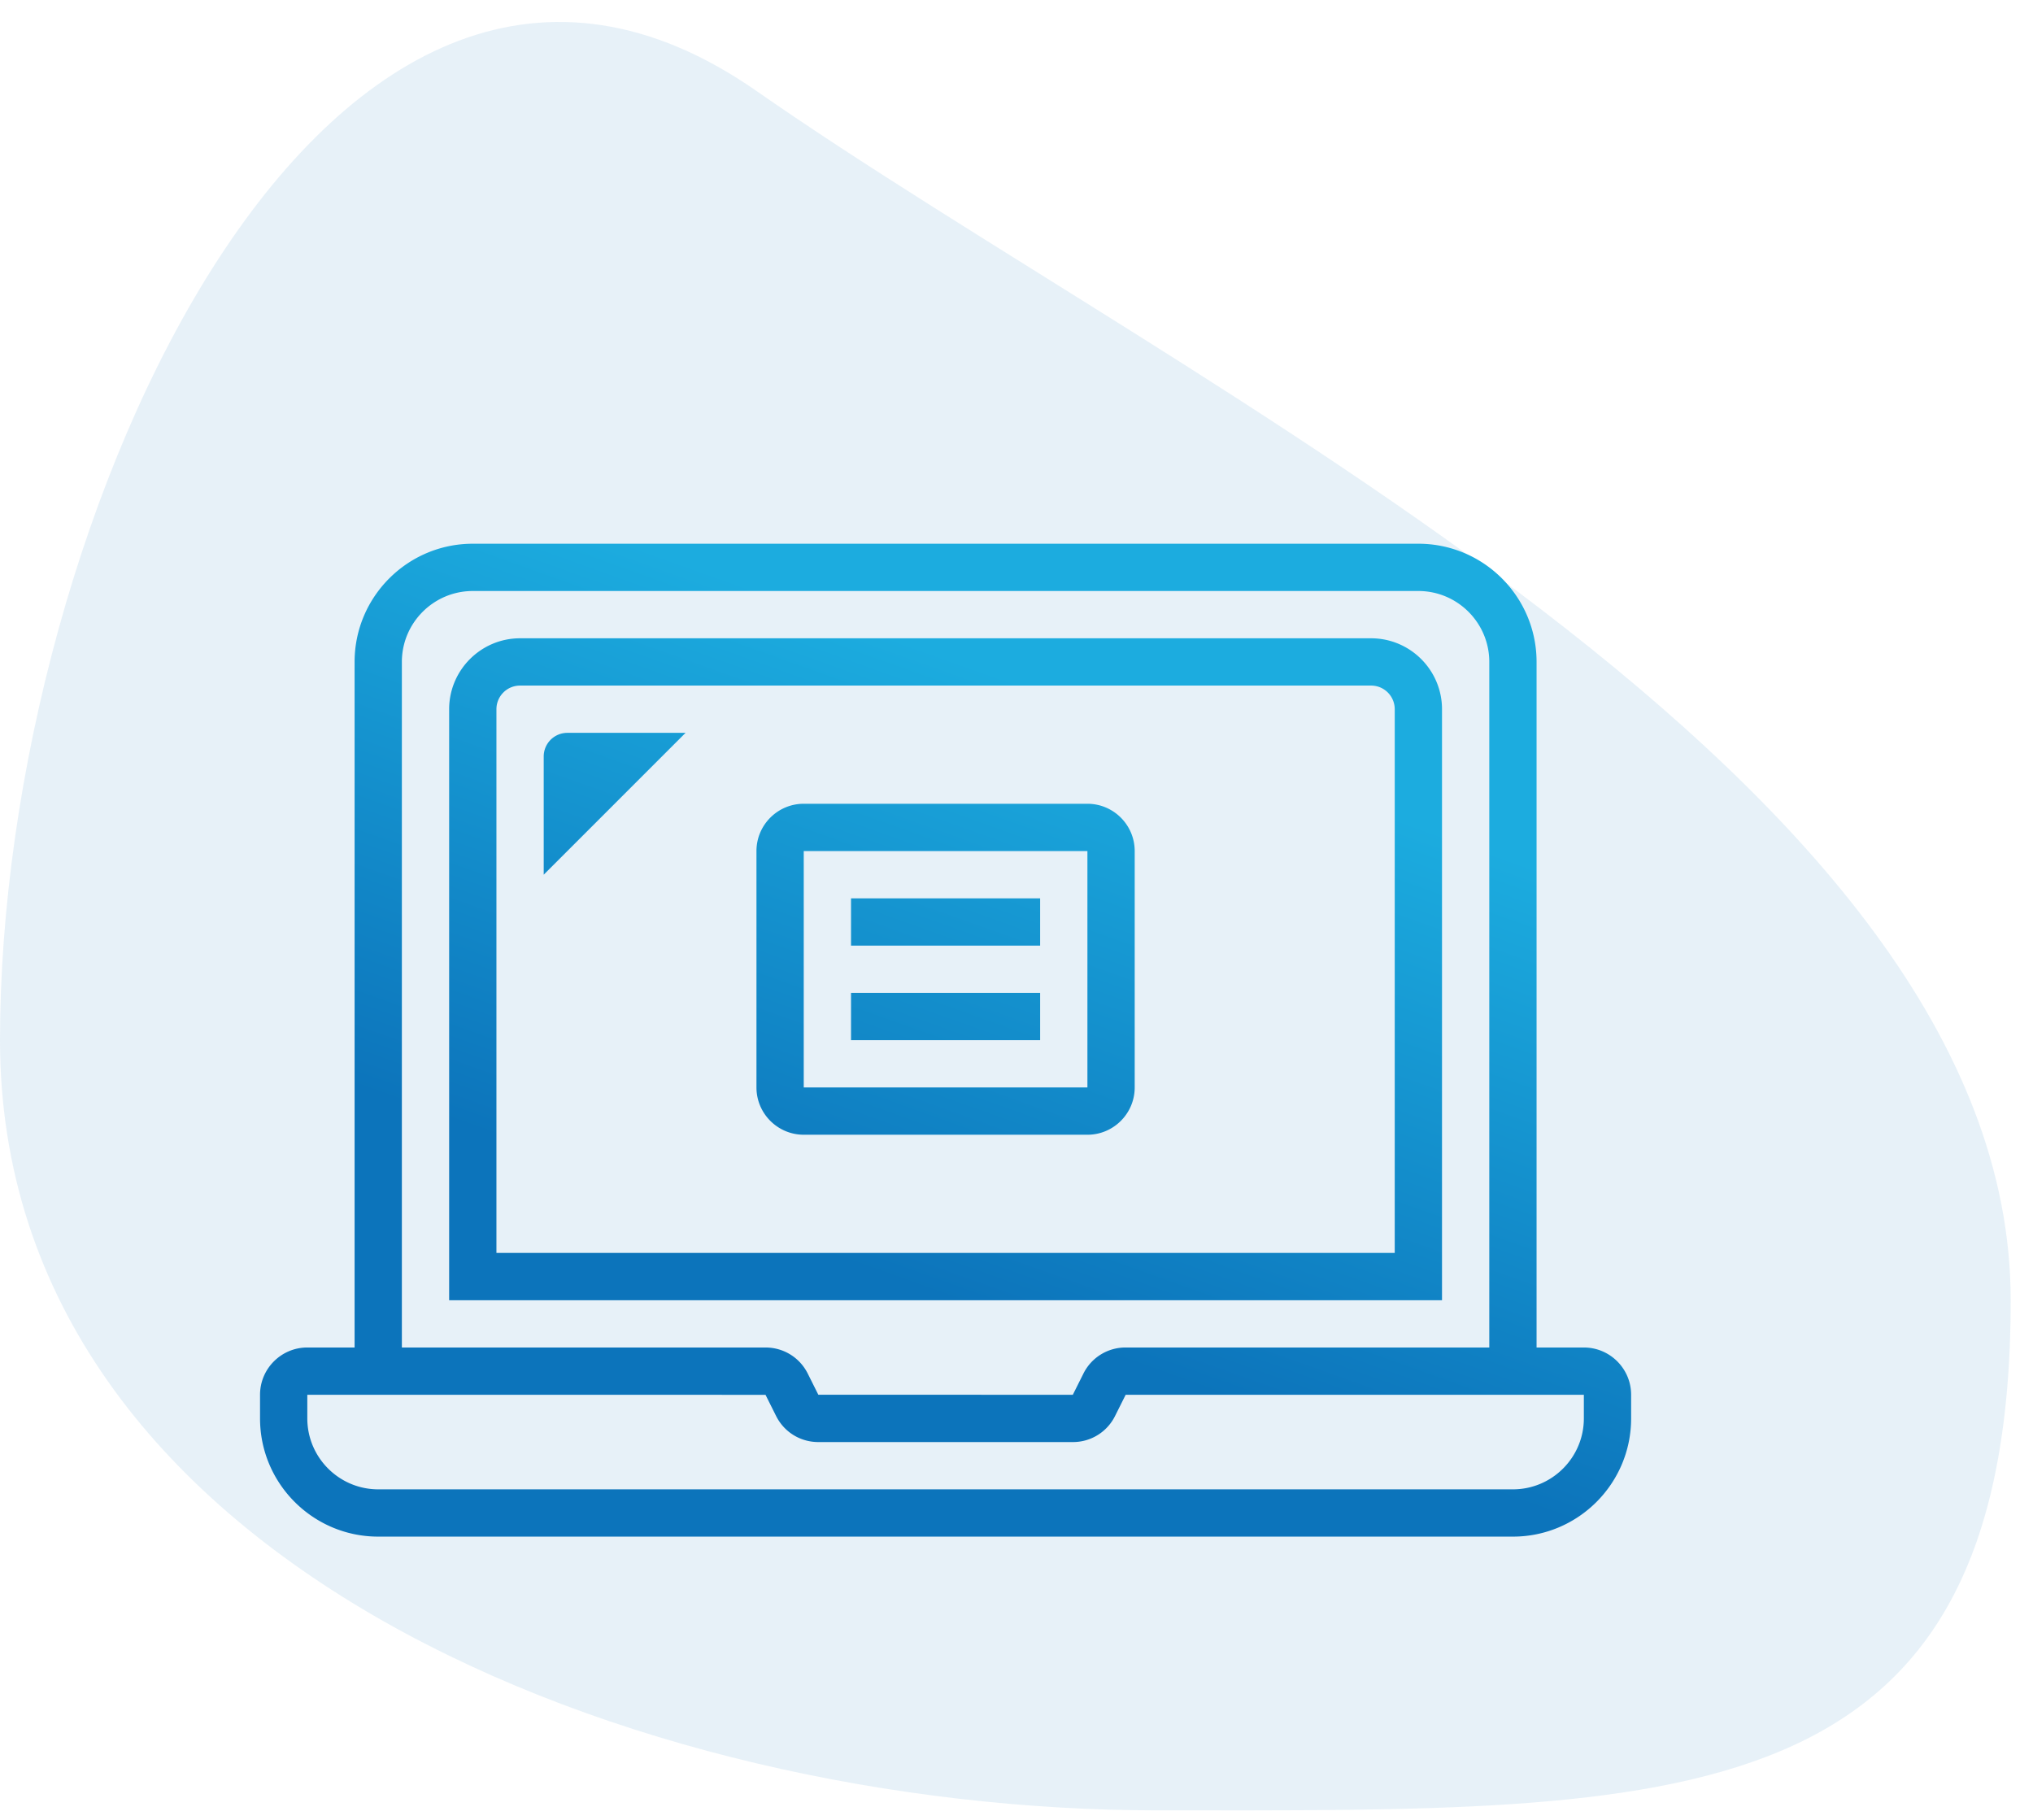
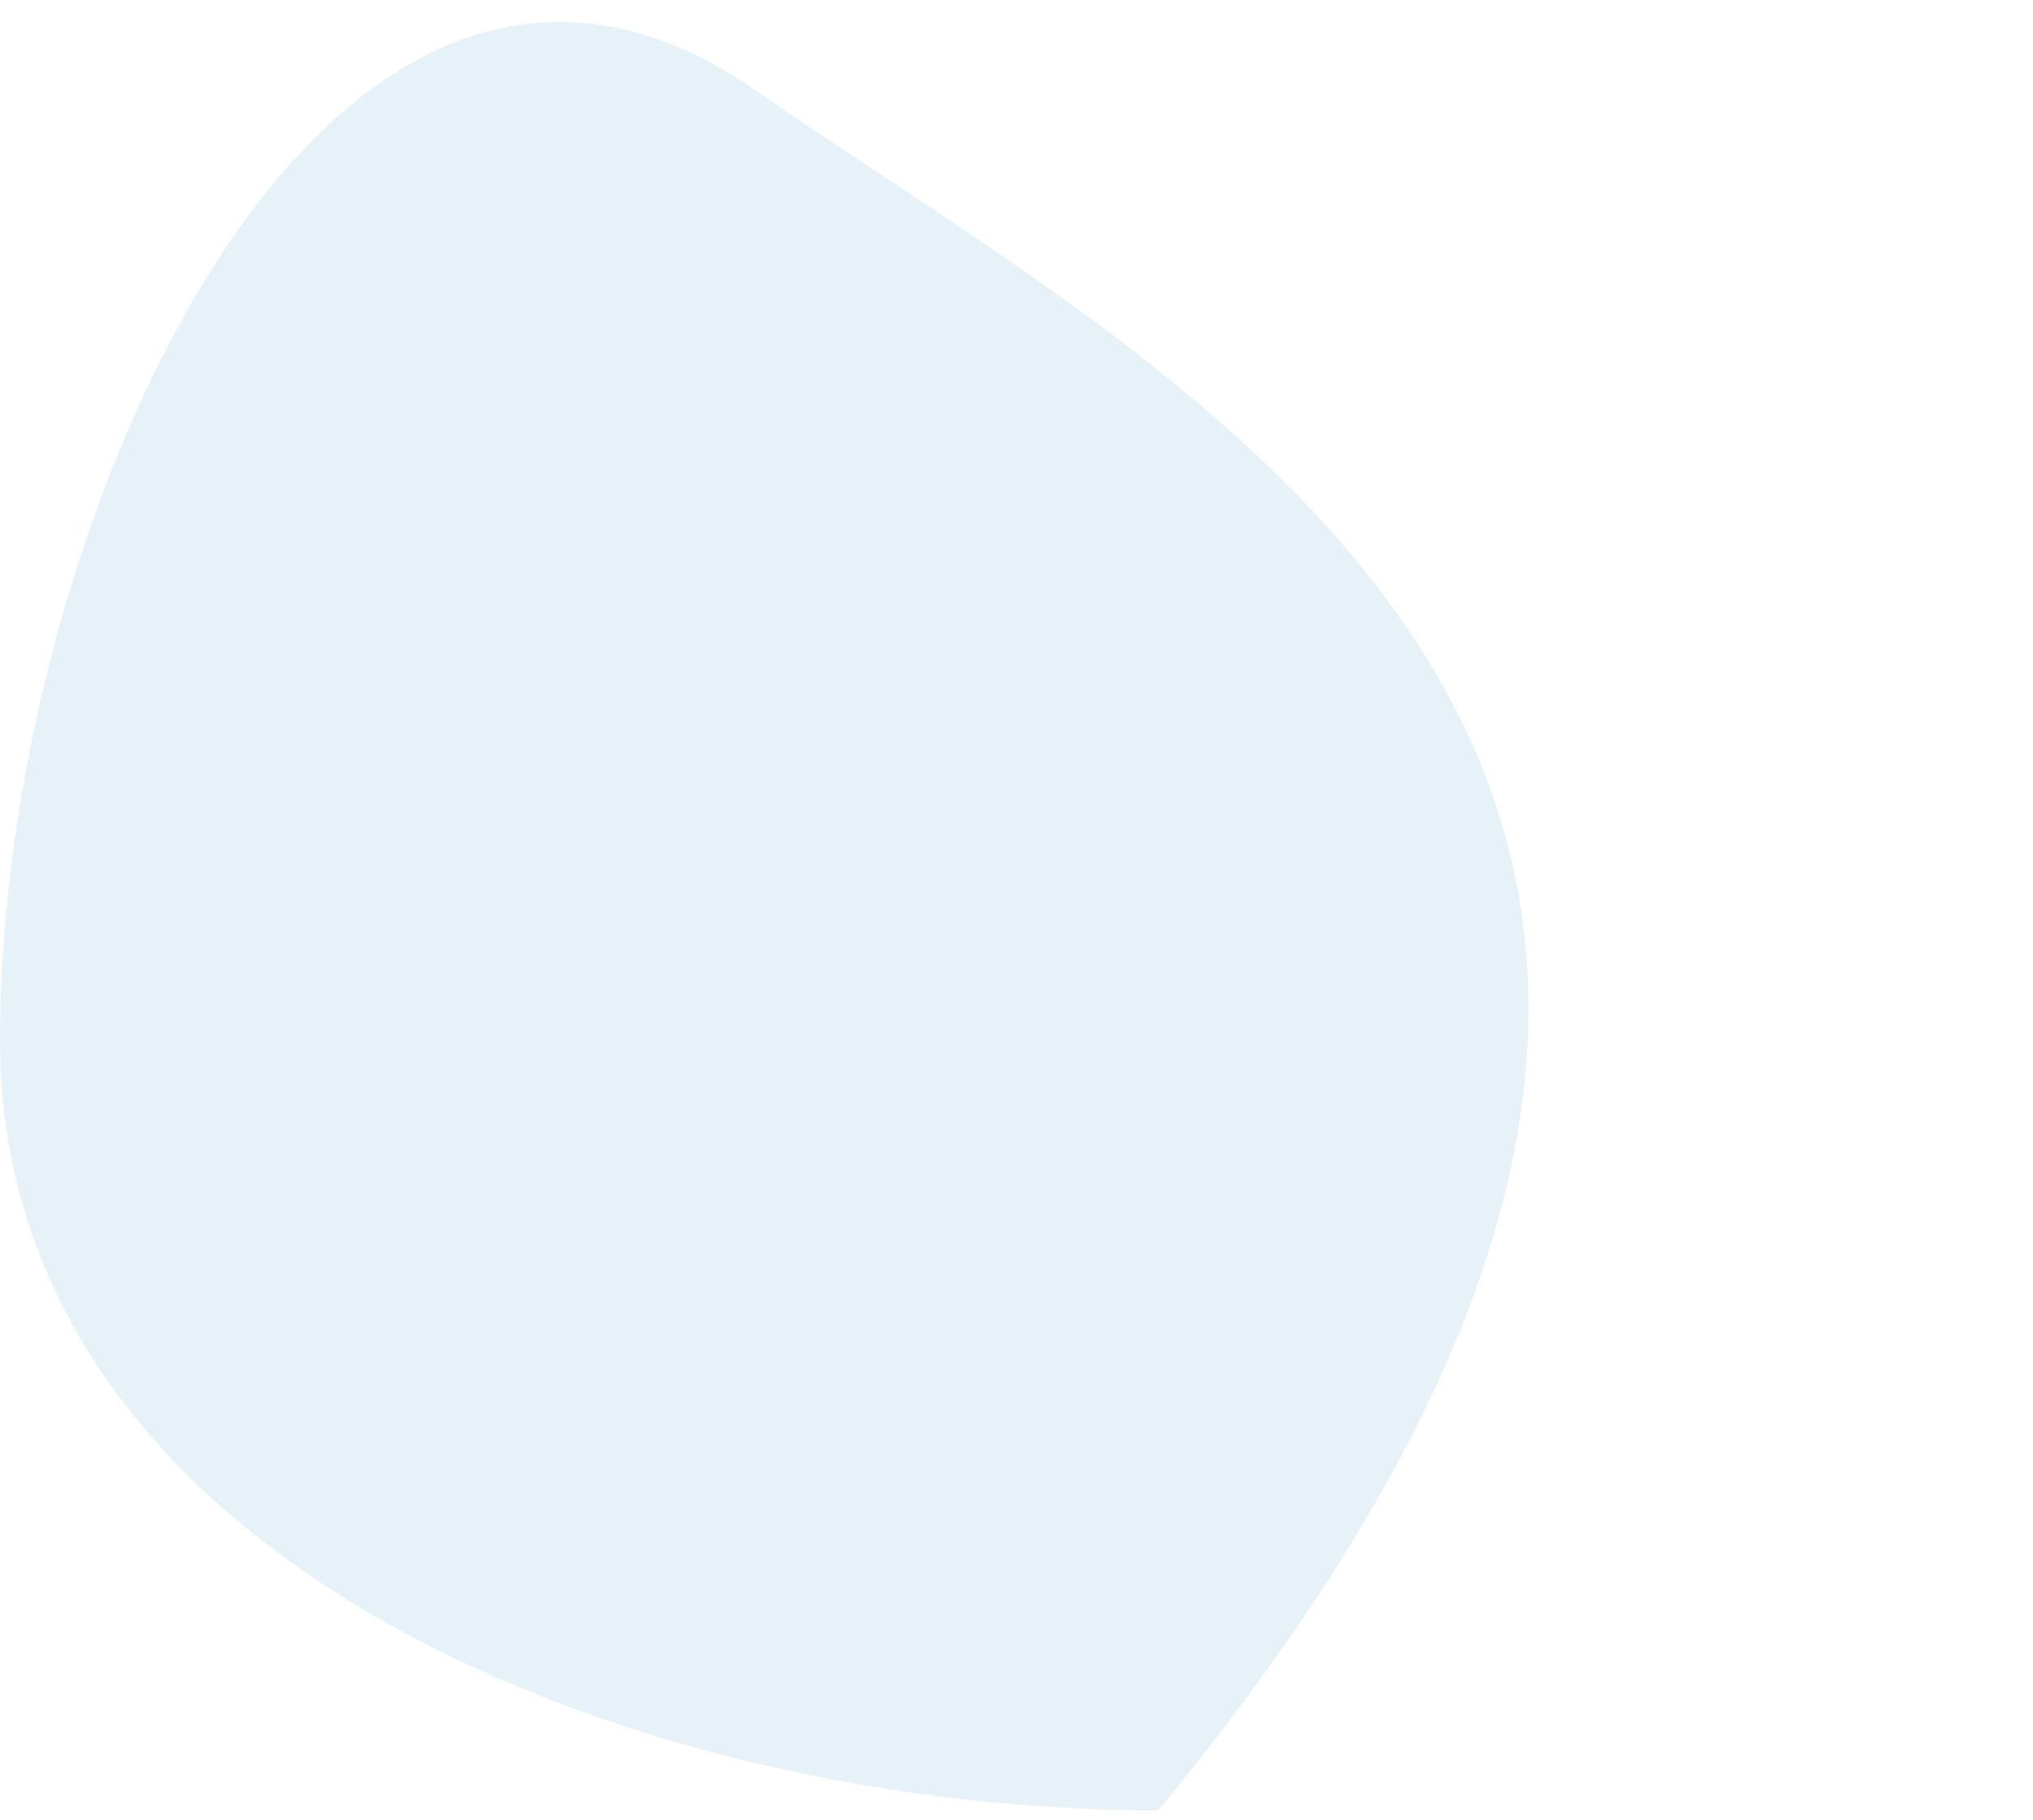
<svg xmlns="http://www.w3.org/2000/svg" width="86" height="77" viewBox="0 0 86 77">
  <defs>
    <linearGradient x1="75.965%" y1="23.781%" x2="50%" y2="76.219%" id="4v2r1wf30a">
      <stop stop-color="#1CACDF" offset="0%" />
      <stop stop-color="#0C74BB" offset="100%" />
    </linearGradient>
  </defs>
  <g fill="none" fill-rule="evenodd">
-     <path d="M49 76.58c22.091 0 36.056.511 36.056-21.58C85.056 32.909 50 16.391 32 3.848 14-8.696 0 21.908 0 44c0 22.091 26.909 32.58 49 32.58z" fill="#0C74BB" opacity=".098" />
-     <path d="M60 22.071c2.757 0 5 2.243 5 5v29h2c1.103 0 2 .897 2 2v1c0 2.757-2.243 5-5 5H16c-2.757 0-5-2.243-5-5v-1c0-1.103.897-2 2-2h2v-29c0-2.757 2.243-5 5-5h40zm7 36H47.618l-.448.895a1.985 1.985 0 0 1-1.788 1.105H34.618c-.765 0-1.45-.424-1.79-1.108l-.445-.89L13 58.071v1c0 1.654 1.346 3 3 3h48c1.654 0 3-1.346 3-3v-1zm-7-34H20c-1.654 0-3 1.346-3 3v29h15.382c.764 0 1.45.425 1.79 1.108l.445.89 10.765.002.448-.895a1.985 1.985 0 0 1 1.788-1.105H63v-29c0-1.654-1.346-3-3-3zm-2 2c1.654 0 3 1.346 3 3v25H19v-25c0-1.654 1.346-3 3-3h36zm0 2H22a1 1 0 0 0-1 1v23h38v-23a1 1 0 0 0-1-1zm-12 5c1.103 0 2 .897 2 2v10c0 1.103-.897 2-2 2H34c-1.103 0-2-.897-2-2v-10c0-1.103.897-2 2-2h12zm0 2H34v10h12v-10zm-2 6v2h-8v-2h8zm0-4v2h-8v-2h8zm-15-7-6 6v-5a1 1 0 0 1 1-1h5z" fill="url(#4v2r1wf30a)" transform="translate(0 .929)" />
+     <path d="M49 76.58C85.056 32.909 50 16.391 32 3.848 14-8.696 0 21.908 0 44c0 22.091 26.909 32.58 49 32.58z" fill="#0C74BB" opacity=".098" />
  </g>
</svg>